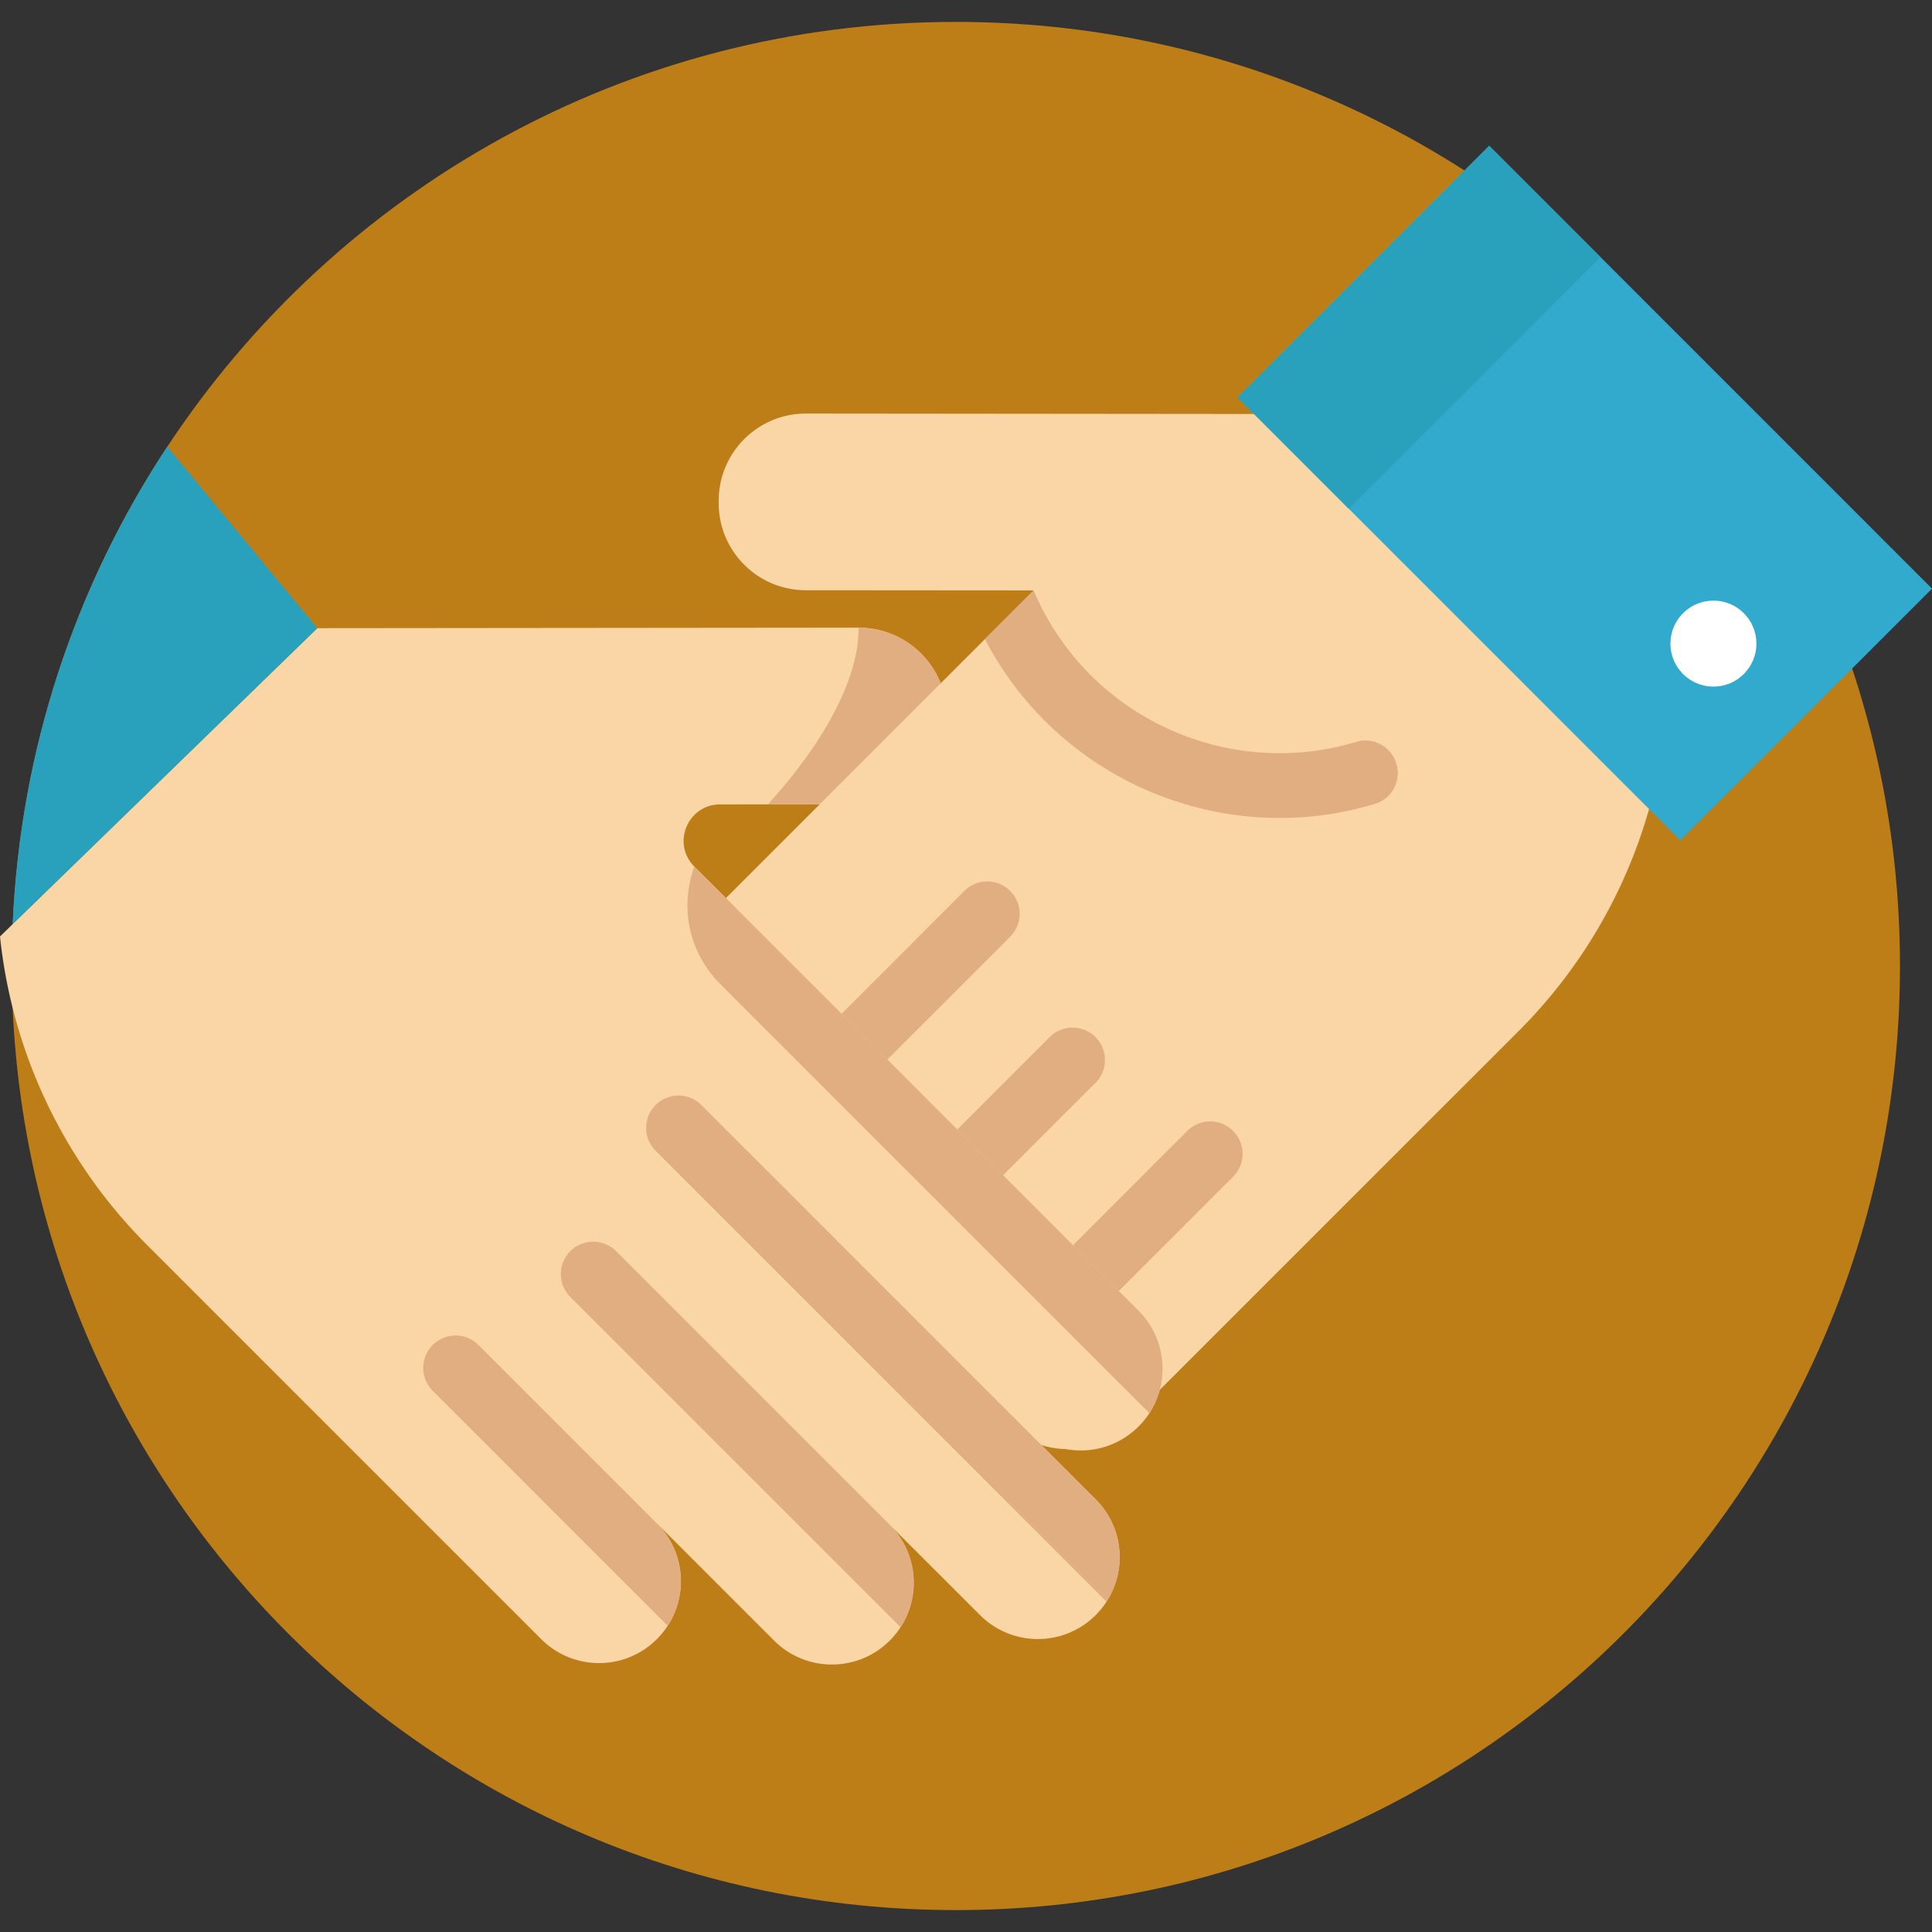
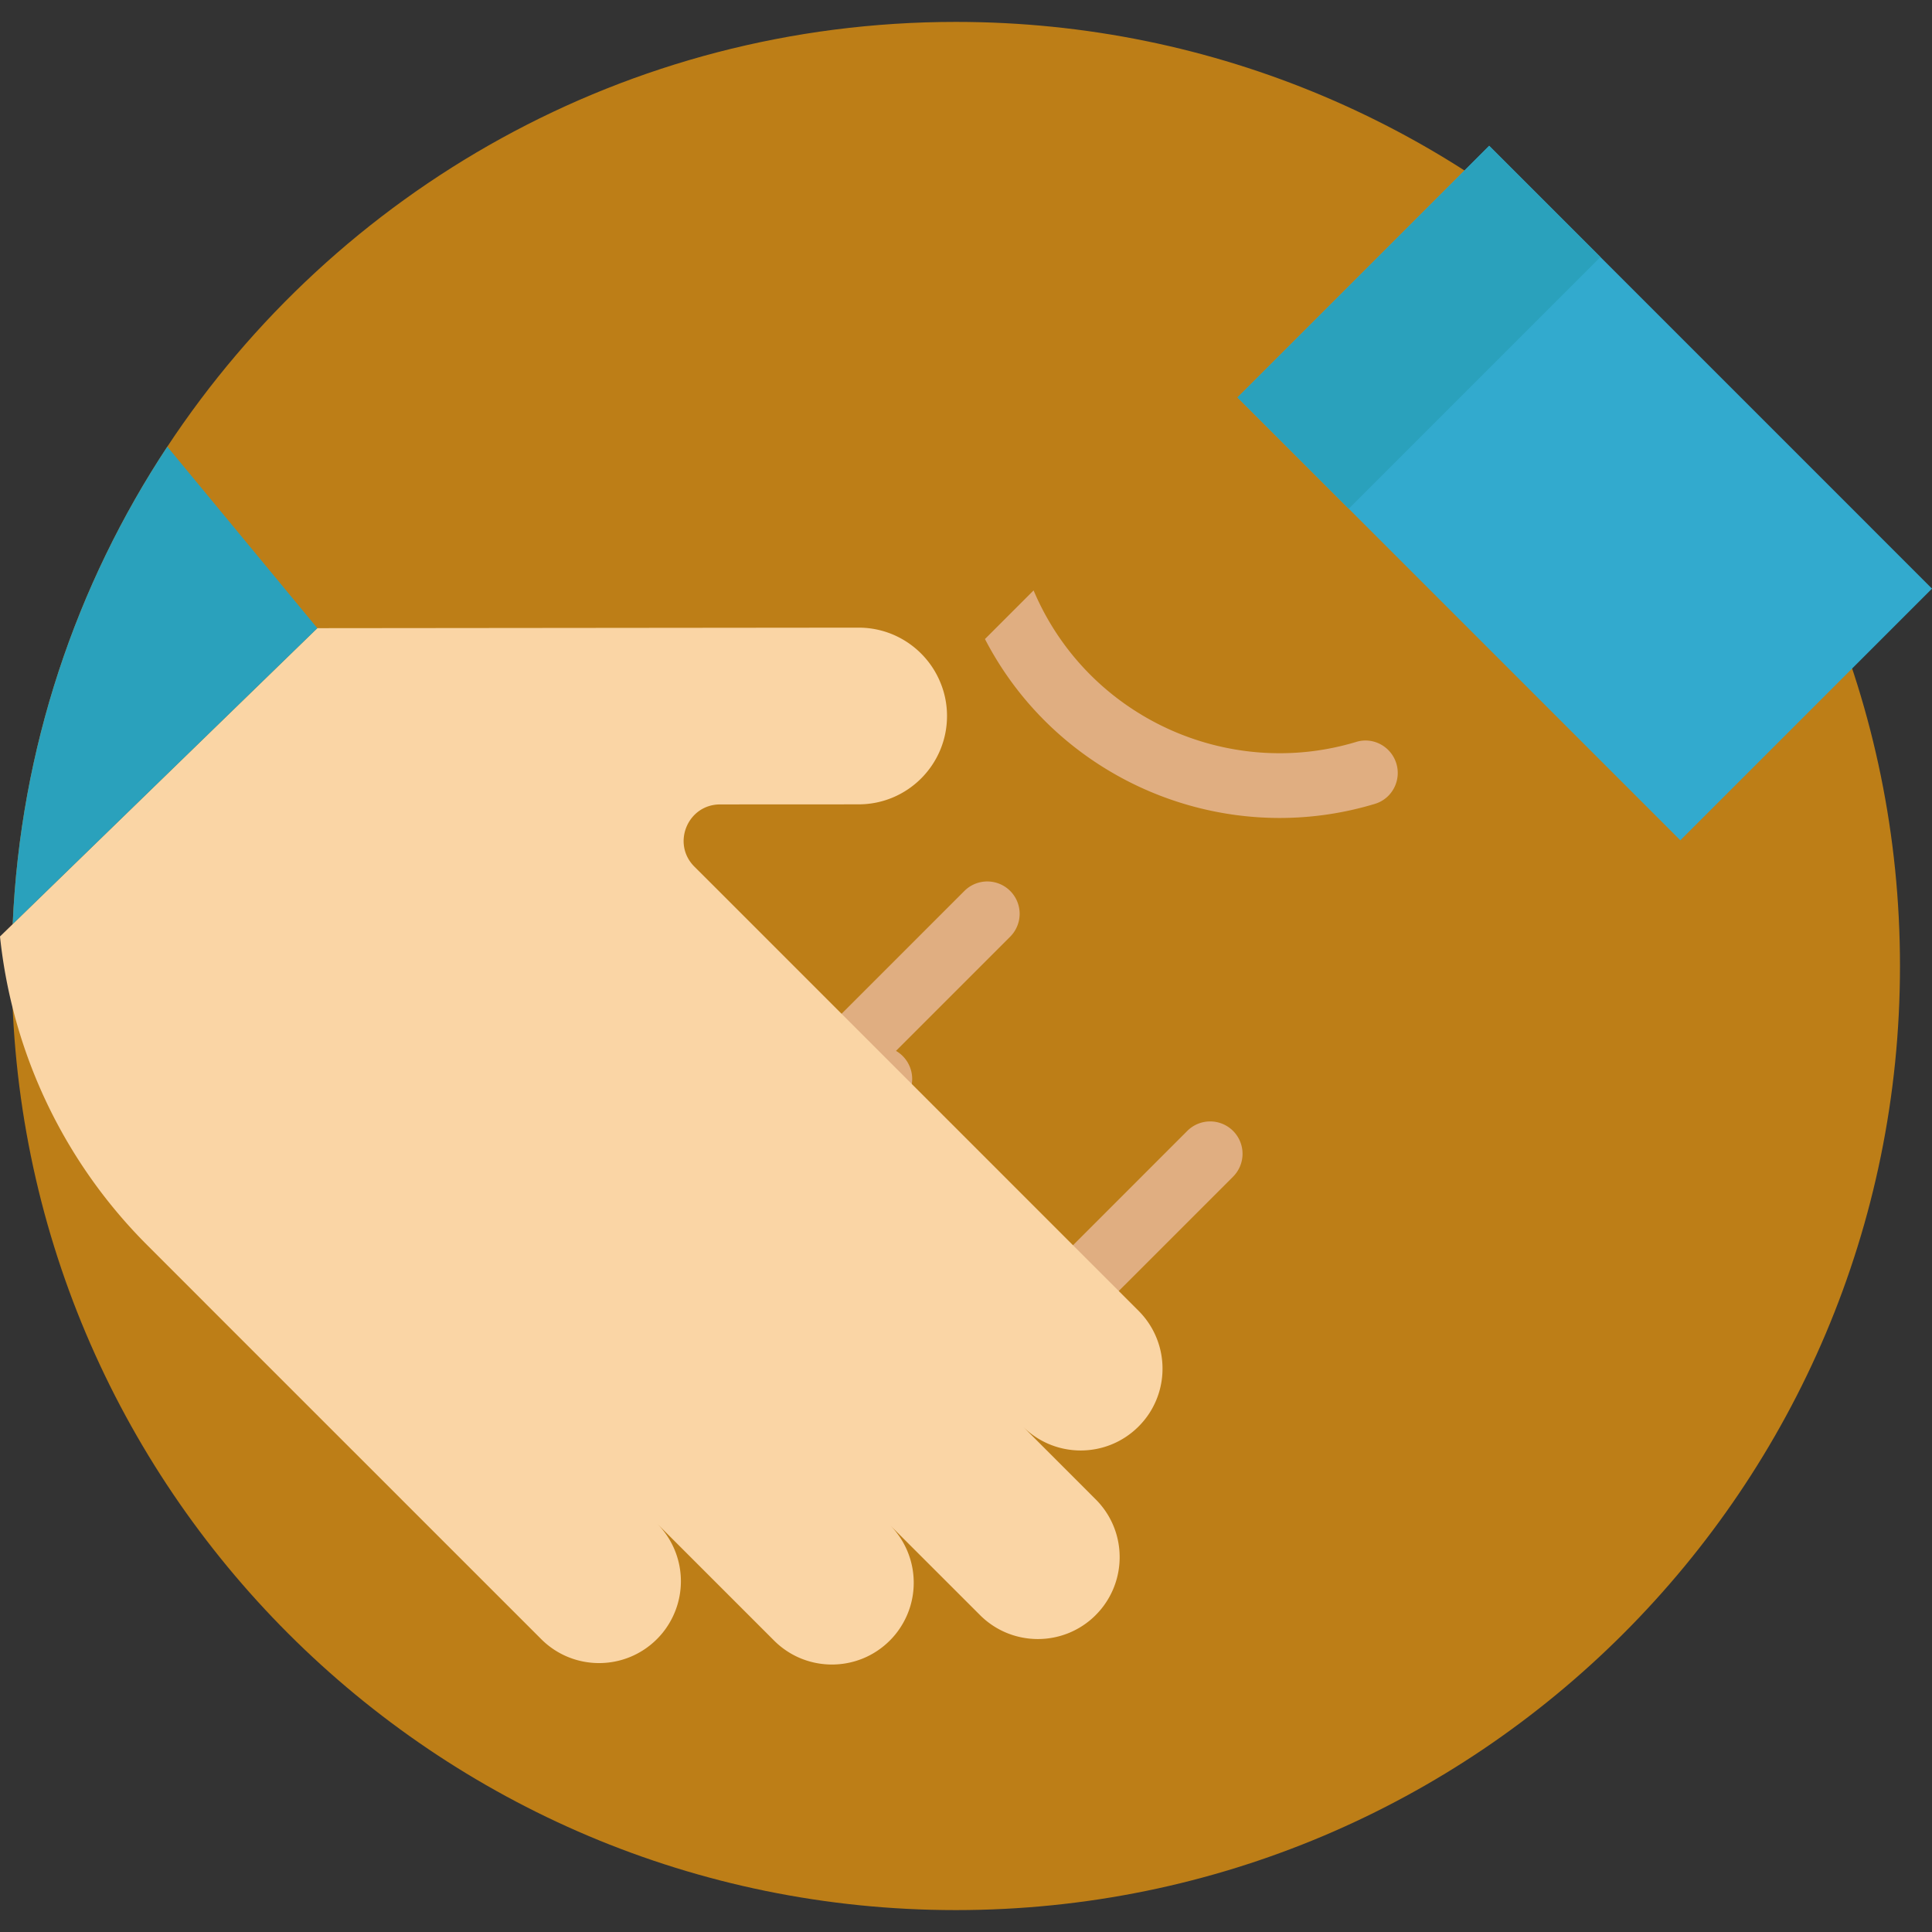
<svg xmlns="http://www.w3.org/2000/svg" width="512" height="512" x="0" y="0" viewBox="0 0 511.997 511.997" style="enable-background:new 0 0 512 512" xml:space="preserve" class="">
  <rect x="0" y="0" width="511.997" height="511.997" fill="#333333" stroke="none" />
  <g>
    <path d="M503.512 255.999c0 138.184-112.021 250.194-250.205 250.194-138.173 0-250.194-112.01-250.194-250.194 0-3.711.076-7.412.25-11.09 2.029-46.629 16.82-89.949 40.976-126.54C89.089 50.545 165.973 5.804 253.307 5.804c138.184 0 250.205 112.01 250.205 250.195z" style="" fill="#bd7e17" data-original="#55c6a1" class="" opacity="1" />
-     <path d="m357.346 109.731-143.764-.137c-12.76-.012-23.108 10.325-23.12 23.075v.629c-.023 12.76 10.313 23.108 23.075 23.12l60.373.046-134.183 134.182c-8.473 8.461-8.473 22.194 0 30.667 8.461 8.462 22.194 8.462 30.667 0l-19.313 19.302c-8.473 8.473-8.473 22.206 0 30.667 4.242 4.231 9.788 6.357 15.333 6.357s11.091-2.127 15.333-6.357l23.909-23.909c-8.473 8.473-8.473 22.195 0 30.667 4.231 4.242 9.776 6.357 15.333 6.357 2.79 0 5.568-.537 8.198-1.601a21.555 21.555 0 0 0 7.135-4.756l31.044-31.044a21.566 21.566 0 0 0-6.358 15.322c0 .983.068 1.978.194 2.961a21.598 21.598 0 0 0 6.163 12.372c4.242 4.242 9.788 6.358 15.333 6.358s11.091-2.115 15.333-6.358l83.505-83.505 20.948-20.936a135.494 135.494 0 0 0 38.957-81.756l-84.095-81.723z" style="" fill="#fad5a5" data-original="#f9d387" class="" opacity="1" />
-     <path d="M261.011 362.316c0 4.105 1.167 8.21 3.488 11.789l62.247-62.247a8.578 8.578 0 1 0-12.132-12.13l-47.245 47.255a21.617 21.617 0 0 0-6.358 15.333zM148.211 367.724l119.493-119.493a8.573 8.573 0 0 0-.003-12.129 8.574 8.574 0 0 0-12.123.003l-85.196 85.196-19.302 19.313c-7.373 7.363-8.323 18.706-2.869 27.11zM199.3 362.705c0 4.105 1.155 8.209 3.488 11.788l87.58-87.58a8.579 8.579 0 0 0-12.132-12.132l-72.59 72.59c-4.231 4.231-6.346 9.776-6.346 15.334zM369.734 201.486c1.981 4.677-.506 10.076-5.368 11.545a87.128 87.128 0 0 1-25.223 3.737c-32.085 0-62.729-17.677-78.12-47.418l12.886-12.886c14.201 33.553 51.43 50.459 85.546 40.137 4.157-1.258 8.586.887 10.279 4.885z" style="" fill="#e0ae81" data-original="#ddb876" class="" opacity="1" />
+     <path d="M261.011 362.316c0 4.105 1.167 8.21 3.488 11.789l62.247-62.247a8.578 8.578 0 1 0-12.132-12.13l-47.245 47.255a21.617 21.617 0 0 0-6.358 15.333zM148.211 367.724l119.493-119.493a8.573 8.573 0 0 0-.003-12.129 8.574 8.574 0 0 0-12.123.003l-85.196 85.196-19.302 19.313c-7.373 7.363-8.323 18.706-2.869 27.11zc0 4.105 1.155 8.209 3.488 11.788l87.58-87.58a8.579 8.579 0 0 0-12.132-12.132l-72.59 72.59c-4.231 4.231-6.346 9.776-6.346 15.334zM369.734 201.486c1.981 4.677-.506 10.076-5.368 11.545a87.128 87.128 0 0 1-25.223 3.737c-32.085 0-62.729-17.677-78.12-47.418l12.886-12.886c14.201 33.553 51.43 50.459 85.546 40.137 4.157-1.258 8.586.887 10.279 4.885z" style="" fill="#e0ae81" data-original="#ddb876" class="" opacity="1" />
    <path d="M301.73 347.377 189.584 235.219l-5.566-5.555c-6.087-6.087-1.776-16.484 6.821-16.484l12.648-.011h13.711l10.374-.011c12.92-.011 23.395-10.499 23.395-23.418 0-3.066-.588-5.985-1.674-8.666-3.439-8.631-11.878-14.741-21.743-14.741h-.023L84.1 166.47 0 248.172a135.544 135.544 0 0 0 38.974 81.759l20.929 20.94 83.524 83.513c8.462 8.462 22.196 8.462 30.658 0a21.144 21.144 0 0 0 2.863-3.541 21.667 21.667 0 0 0 3.495-11.788 21.64 21.64 0 0 0-6.358-15.341l31.054 31.054c8.462 8.462 22.196 8.462 30.658 0a20.99 20.99 0 0 0 2.863-3.541 21.555 21.555 0 0 0 3.484-11.788 21.601 21.601 0 0 0-6.347-15.329l23.916 23.904c8.462 8.462 22.196 8.462 30.658 0v-.011a21.144 21.144 0 0 0 2.863-3.541c5.453-8.406 4.514-19.752-2.863-27.117l-19.3-19.311c8.462 8.473 22.185 8.473 30.658 0a21.78 21.78 0 0 0 2.874-3.541 21.644 21.644 0 0 0 3.474-11.788 21.644 21.644 0 0 0-6.347-15.328z" style="" fill="#fad5a5" data-original="#f9d387" class="" opacity="1" />
-     <path d="M180.437 419.054c0 4.105-1.167 8.21-3.488 11.789l-62.247-62.247a8.578 8.578 0 1 1 12.132-12.13l47.245 47.255a21.615 21.615 0 0 1 6.358 15.333zM293.237 424.462 173.745 304.969a8.573 8.573 0 0 1 .003-12.129 8.574 8.574 0 0 1 12.123.003l85.196 85.196 19.302 19.313c7.374 7.362 8.322 18.705 2.868 27.11zM308.079 362.705c0 4.105-1.155 8.209-3.476 11.788L190.792 260.681a29.395 29.395 0 0 1-6.77-31.021l117.711 117.71a21.65 21.65 0 0 1 6.346 15.335zM242.149 419.442c0 4.105-1.155 8.209-3.488 11.788l-87.58-87.58a8.579 8.579 0 0 1 12.132-12.132l72.59 72.59a21.614 21.614 0 0 1 6.346 15.334zM249.294 181.075l-32.095 32.095h-13.711c7.863-8.587 24.062-28.487 24.062-46.835 9.864-.001 18.305 6.109 21.744 14.74z" style="" fill="#e0ae81" data-original="#ddb876" class="" opacity="1" />
    <path d="M336.992 83.496h165.963v94.321H336.992z" style="" transform="rotate(-134.999 419.975 130.658)" fill="#32aace" data-original="#32aace" class="" />
    <path d="M355.187 39.561h41.699v94.321h-41.699z" style="" transform="rotate(-134.999 376.038 86.722)" fill="#2aa1bc" data-original="#2aa1bc" />
    <path d="M84.098 166.473 3.362 244.908c2.029-46.629 16.82-89.949 40.976-126.54l39.76 48.105z" style="" fill="#2aa1bc" data-original="#2aa1bc" />
-     <circle cx="454.074" cy="170.564" r="11.394" style="" fill="#ffffff" data-original="#ffffff" />
  </g>
</svg>